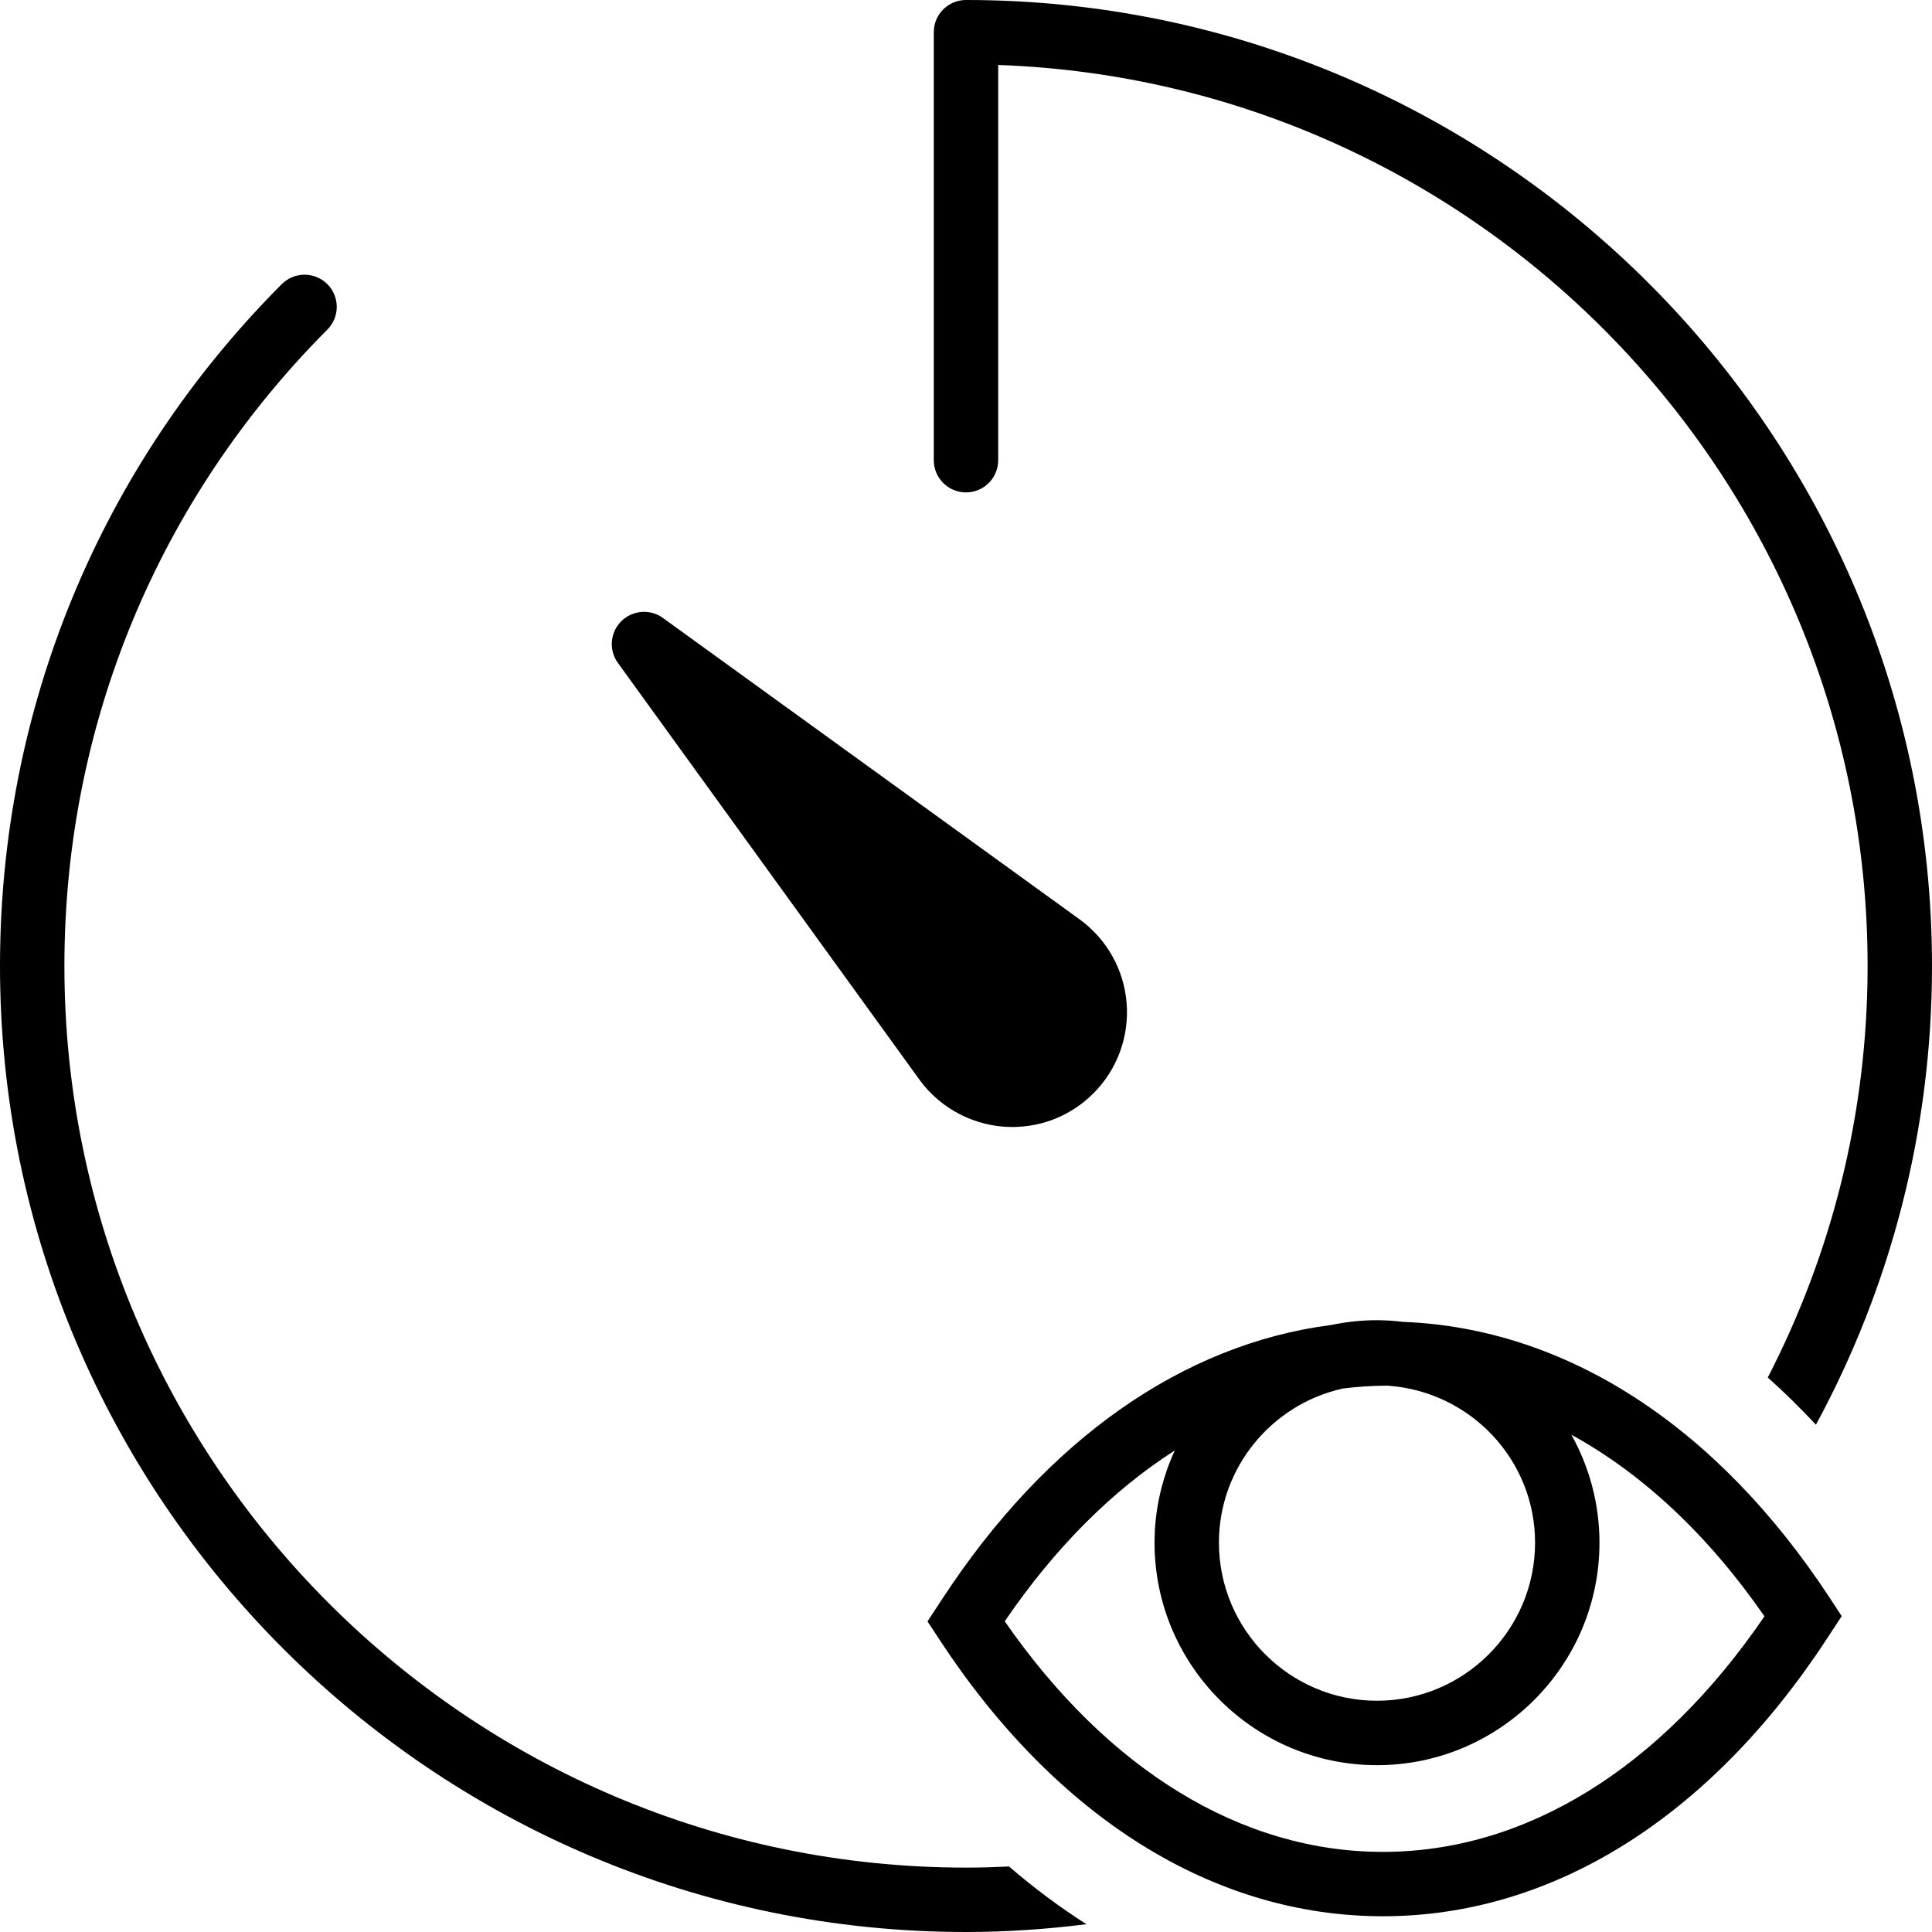
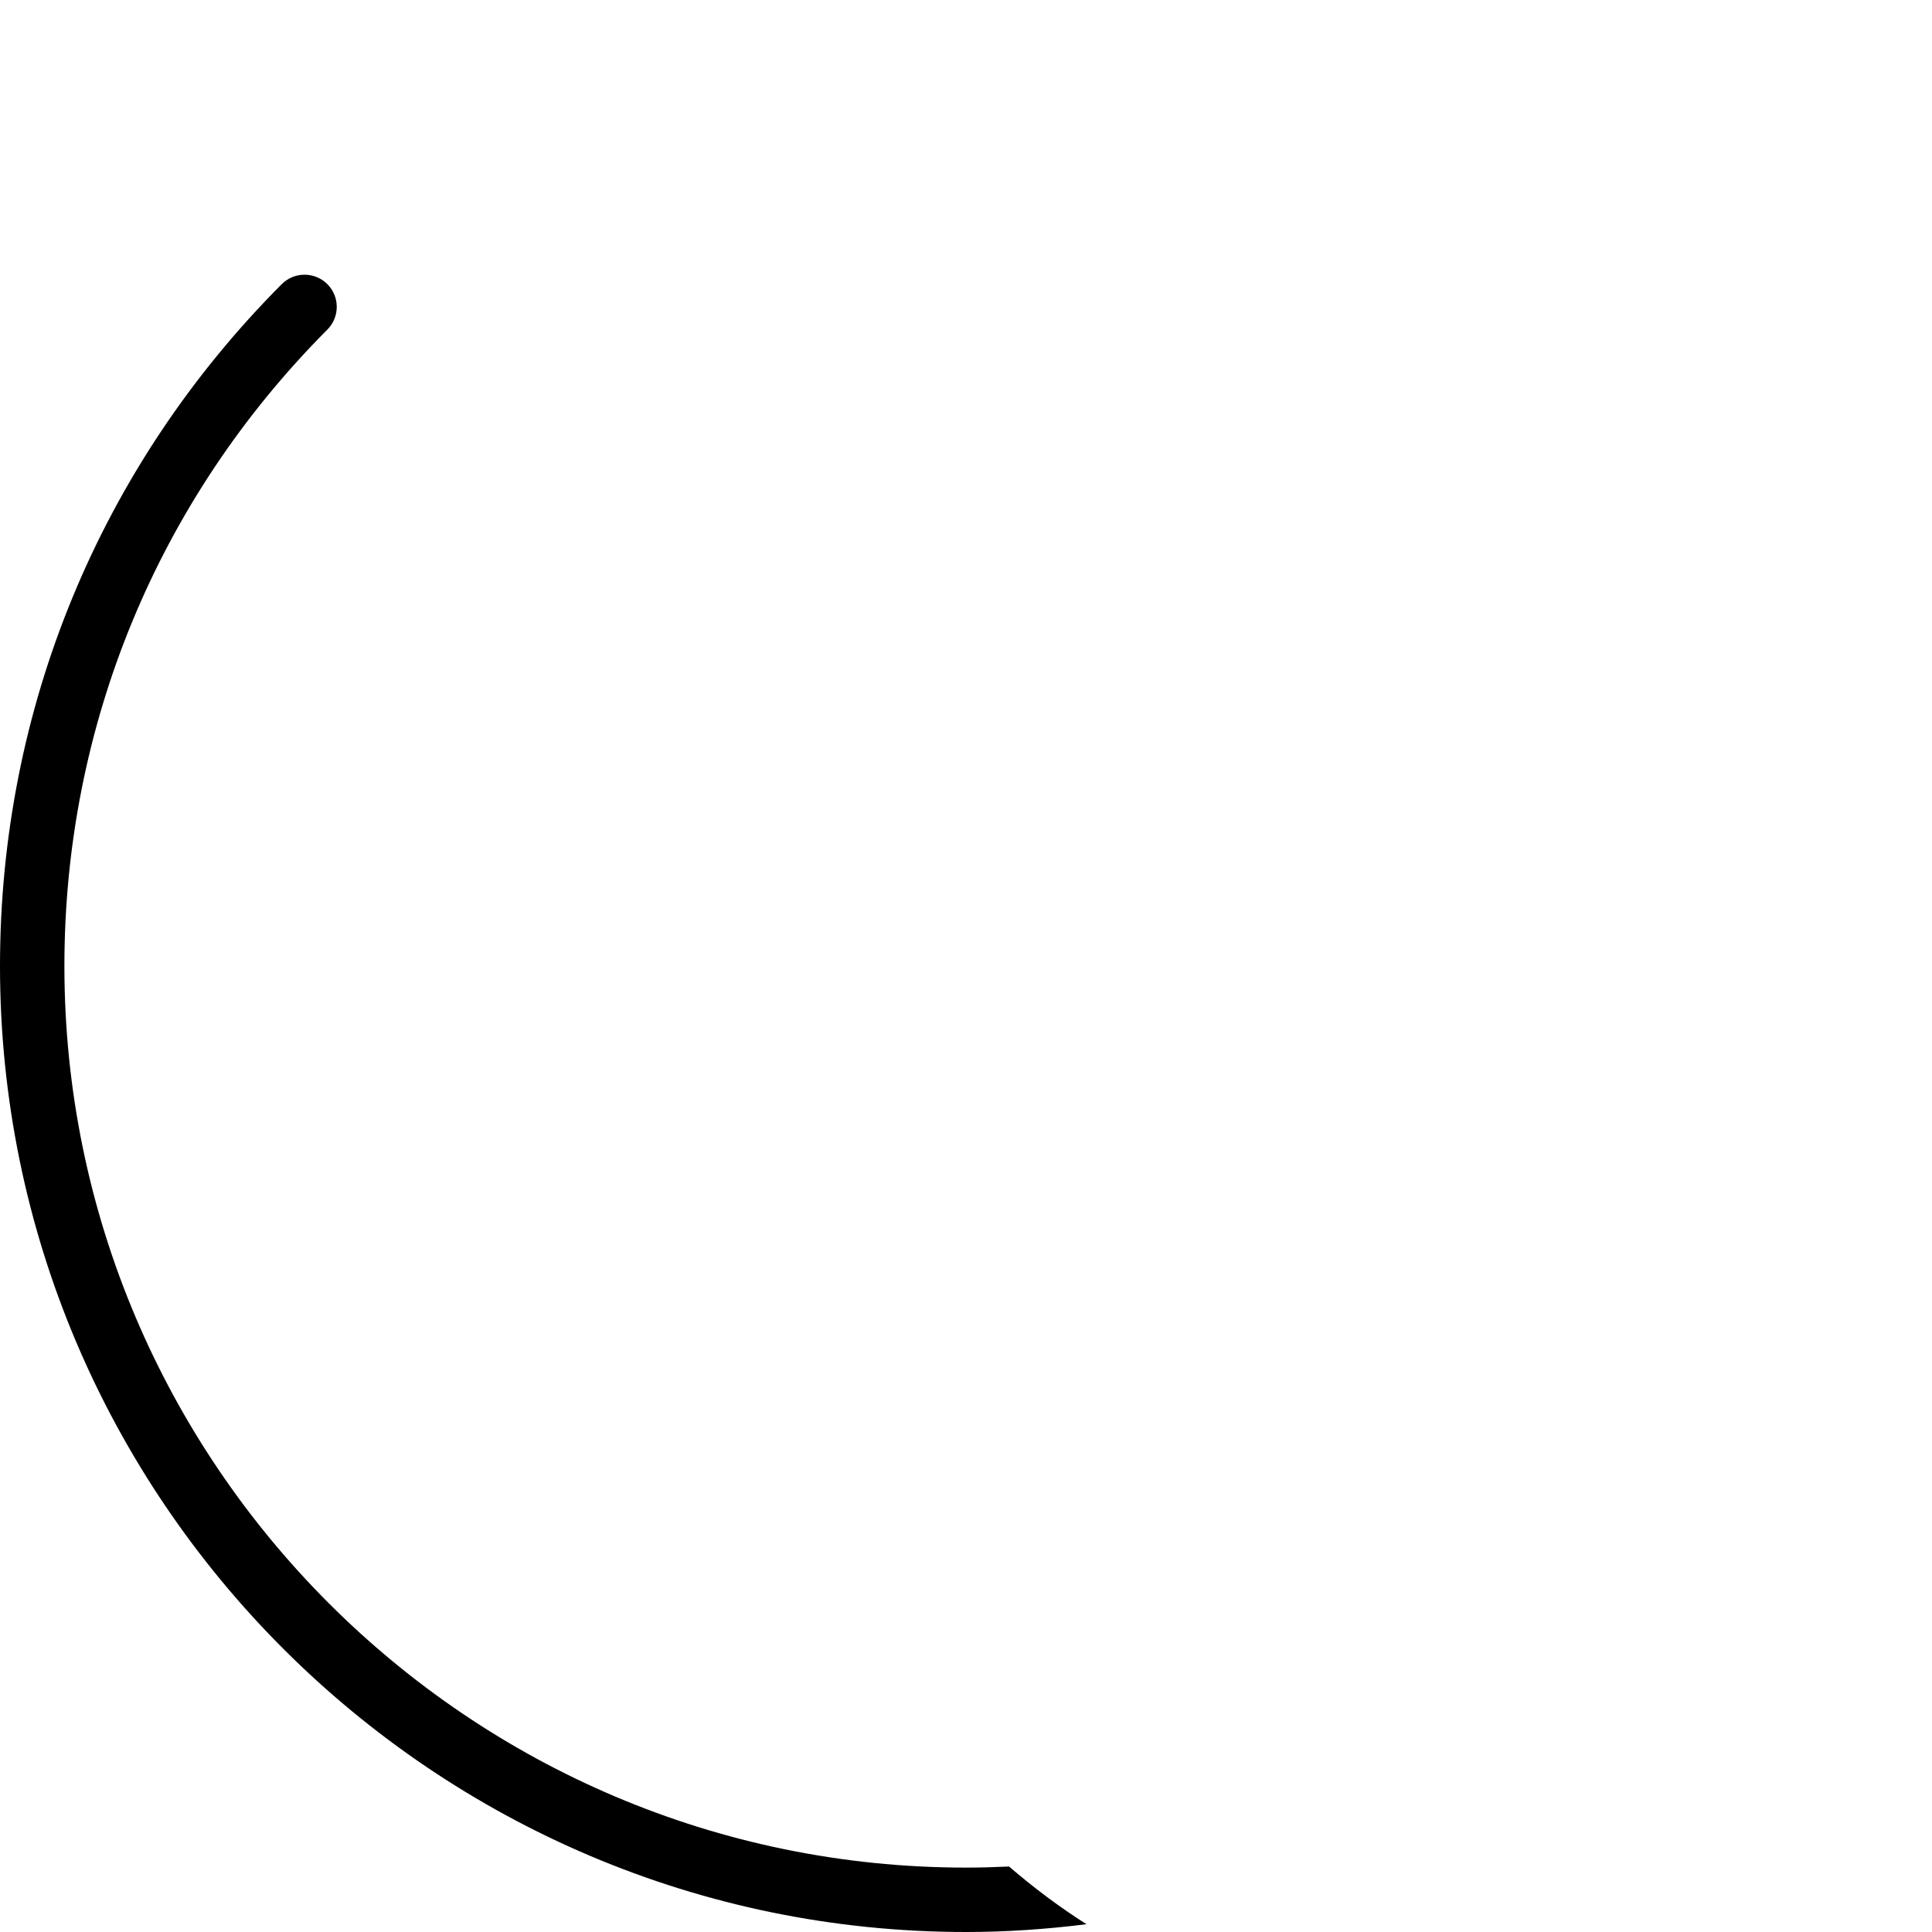
<svg xmlns="http://www.w3.org/2000/svg" fill="#000000" height="800px" width="800px" version="1.1" id="Capa_1" viewBox="0 0 60 60" xml:space="preserve">
  <g>
-     <path d="M43.577,41.052C43.31,41.021,43.039,41,42.764,41c-0.489,0-0.965,0.053-1.425,0.149c-4.597,0.592-8.832,3.552-12.068,8.494   l-0.466,0.711l0.359,0.548c3.635,5.552,8.529,8.609,13.783,8.609c5.253,0,10.148-3.058,13.783-8.609l0.466-0.711l-0.359-0.548   C53.323,44.277,48.631,41.249,43.577,41.052z M47.673,47.909c0,2.707-2.202,4.909-4.909,4.909s-4.909-2.202-4.909-4.909   c0-2.345,1.655-4.305,3.856-4.789c0.445-0.053,0.892-0.087,1.343-0.087c0.02,0,0.04,0.002,0.06,0.002   C45.655,43.218,47.673,45.322,47.673,47.909z M42.947,57.512c-4.387,0-8.538-2.537-11.744-7.161   c1.559-2.287,3.348-4.069,5.281-5.305c-0.4,0.874-0.629,1.842-0.629,2.864c0,3.81,3.1,6.909,6.909,6.909s6.909-3.1,6.909-6.909   c0-1.216-0.318-2.358-0.872-3.352c2.204,1.207,4.242,3.107,5.996,5.638C51.577,54.918,47.383,57.512,42.947,57.512z" />
-     <path d="M28.555,33.532C29.223,34.451,30.301,35,31.438,35c0.95,0,1.845-0.371,2.518-1.044c0.737-0.737,1.114-1.756,1.033-2.797   s-0.612-1.99-1.459-2.606l-12.944-9.363c-0.396-0.286-0.945-0.242-1.293,0.104c-0.348,0.348-0.391,0.896-0.104,1.293L28.555,33.532   z" />
-     <path d="M30,15.292c0.553,0,1-0.447,1-1V2.018C45.979,2.546,58,14.896,58,30c0,4.603-1.123,8.946-3.1,12.78   c0.512,0.455,1.009,0.948,1.496,1.465C58.694,40.004,60,35.152,60,30C60,13.458,46.542,0,30,0c-0.553,0-1,0.447-1,1v13.292   C29,14.845,29.447,15.292,30,15.292z" />
    <path d="M30,58C14.561,58,2,45.439,2,30c0-7.46,2.9-14.479,8.166-19.764c0.391-0.392,0.389-1.024-0.002-1.414   C9.772,8.434,9.14,8.434,8.75,8.824C3.107,14.486,0,22.007,0,30c0,16.542,13.458,30,30,30c1.268,0,2.514-0.088,3.741-0.242   c-0.827-0.525-1.629-1.124-2.404-1.792C30.894,57.987,30.448,58,30,58z" />
  </g>
</svg>